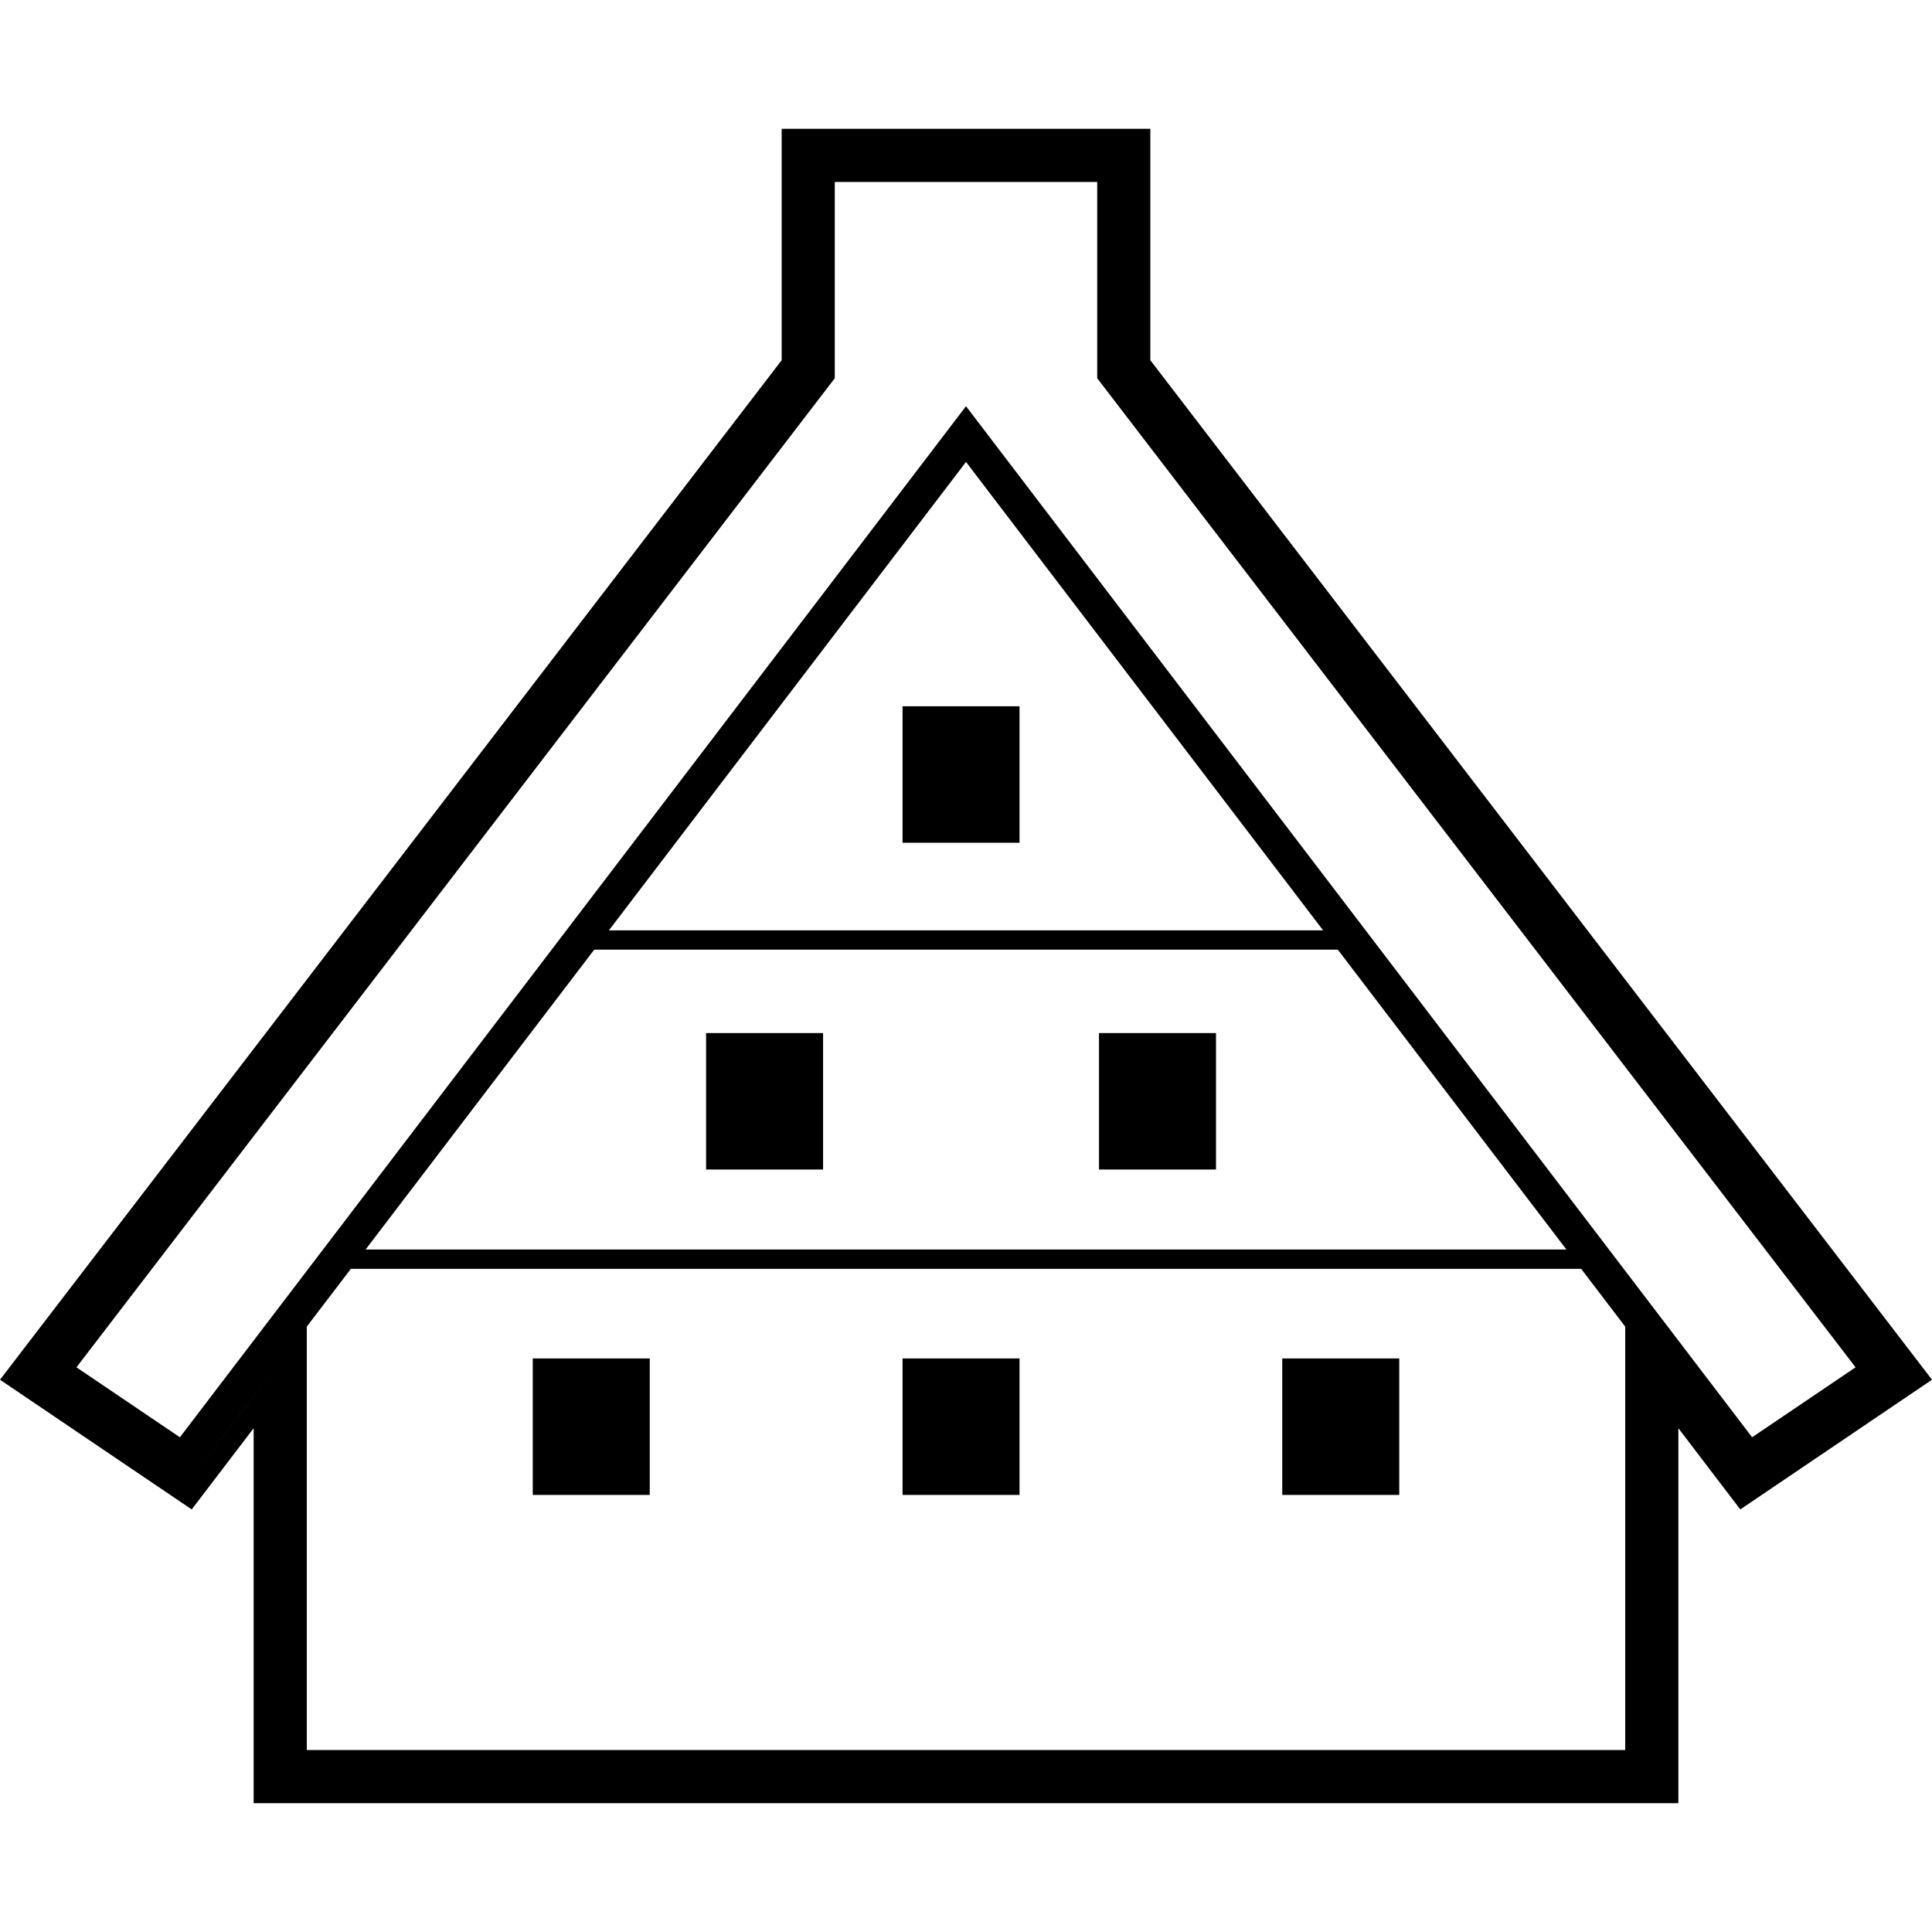
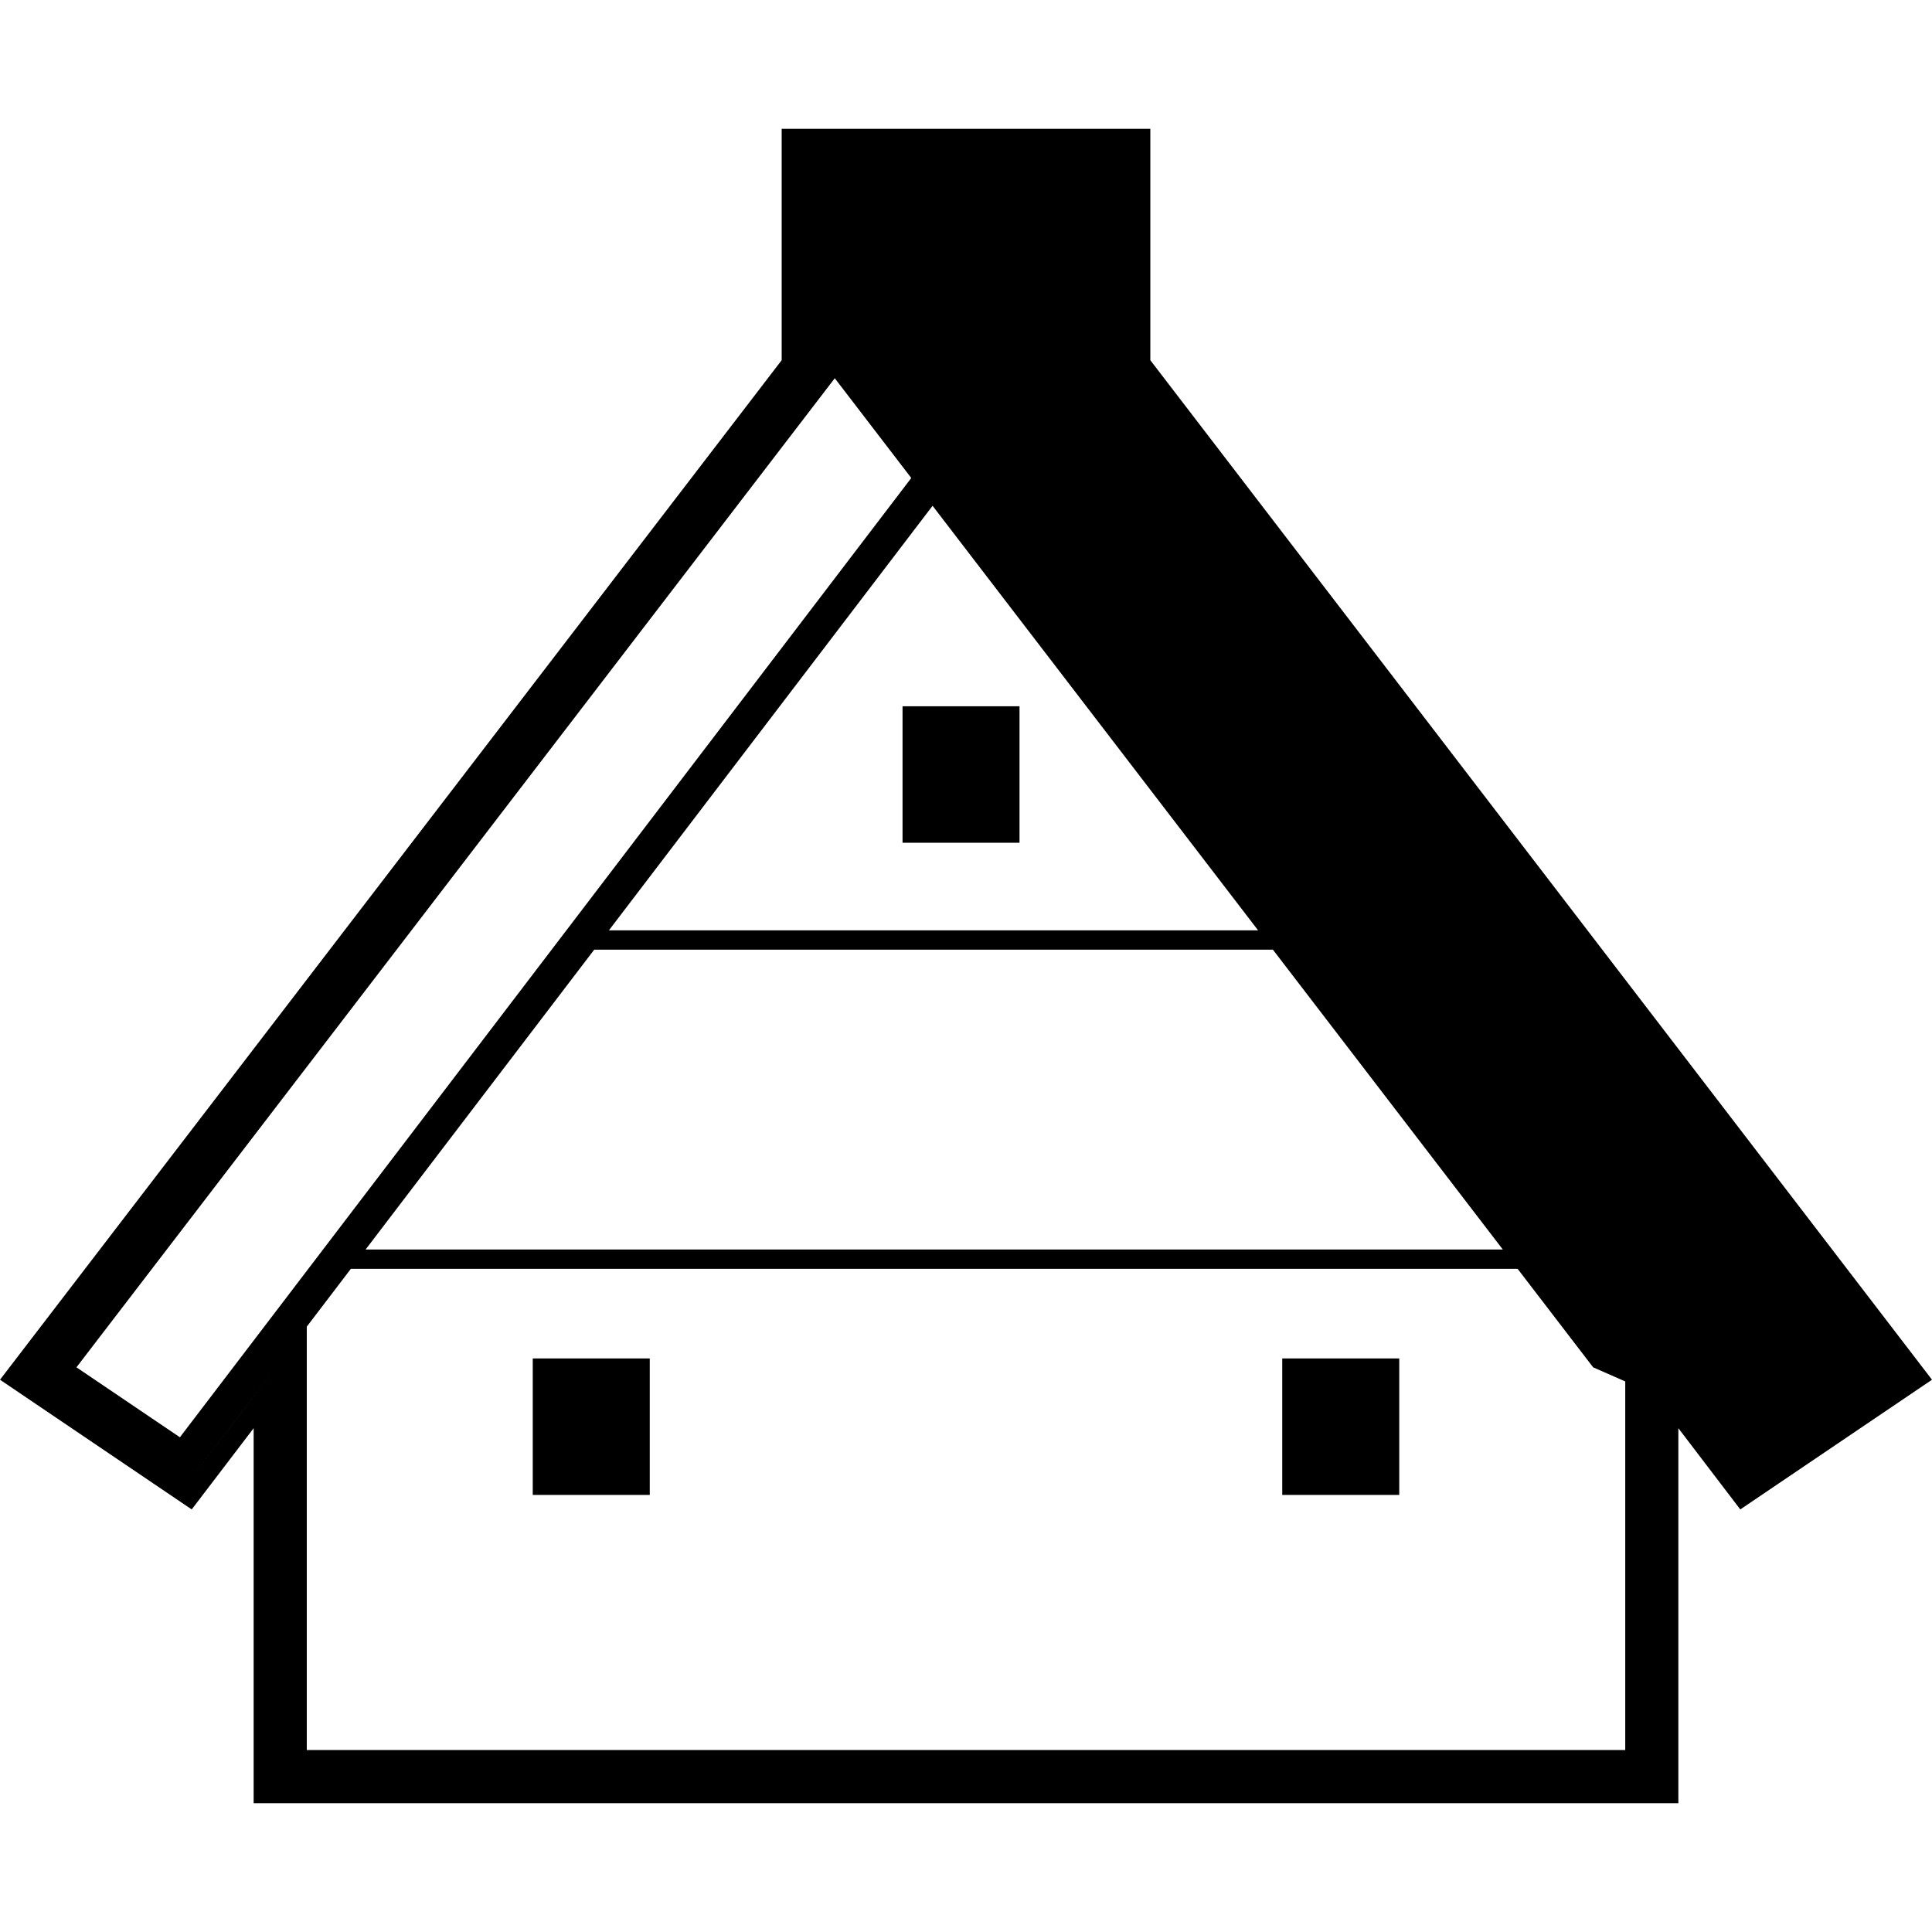
<svg xmlns="http://www.w3.org/2000/svg" version="1.1" id="_x32_" viewBox="0 0 512 512" xml:space="preserve">
  <style type="text/css">
	.st0{fill:#000000;}
</style>
  <g>
-     <rect x="187.123" y="273.774" class="st0" width="31" height="36.162" />
    <rect x="141.186" y="360.002" class="st0" width="31.007" height="36.169" />
-     <rect x="291.243" y="273.774" class="st0" width="31.006" height="36.162" />
    <rect x="339.807" y="360.002" class="st0" width="31.006" height="36.169" />
-     <rect x="239.182" y="360.002" class="st0" width="31" height="36.169" />
    <rect x="239.182" y="187.169" class="st0" width="31" height="36.168" />
-     <path class="st0" d="M304.849,95.459V34.136h-97.698v61.323L0,365.641l50.807,34.374l16.411-21.53v99.379h377.563v-99.379   l16.412,21.53L512,365.641L304.849,95.459z M63.153,375.381L49.668,393.06l22.67-29.74L63.153,375.381z M430.706,463.78H81.301   V351.572l11.684-15.322h326.03l11.691,15.33V463.78z M354.538,251.675l60.575,79.457H96.887l60.589-79.464v0.007H354.538z    M161.37,246.548L256,122.421l94.637,124.127H161.37z M464.326,380.892L256,107.648L47.674,380.892l-27.412-18.54l200.964-262.116   V48.219h69.546v52.024l0.926,1.204l200.045,260.906L464.326,380.892z" />
+     <path class="st0" d="M304.849,95.459V34.136h-97.698v61.323L0,365.641l50.807,34.374l16.411-21.53v99.379h377.563v-99.379   l16.412,21.53L512,365.641L304.849,95.459z M63.153,375.381L49.668,393.06l22.67-29.74L63.153,375.381z M430.706,463.78H81.301   V351.572l11.684-15.322h326.03l11.691,15.33V463.78z M354.538,251.675l60.575,79.457H96.887l60.589-79.464v0.007H354.538z    M161.37,246.548L256,122.421l94.637,124.127H161.37z M464.326,380.892L256,107.648L47.674,380.892l-27.412-18.54l200.964-262.116   V48.219v52.024l0.926,1.204l200.045,260.906L464.326,380.892z" />
  </g>
</svg>